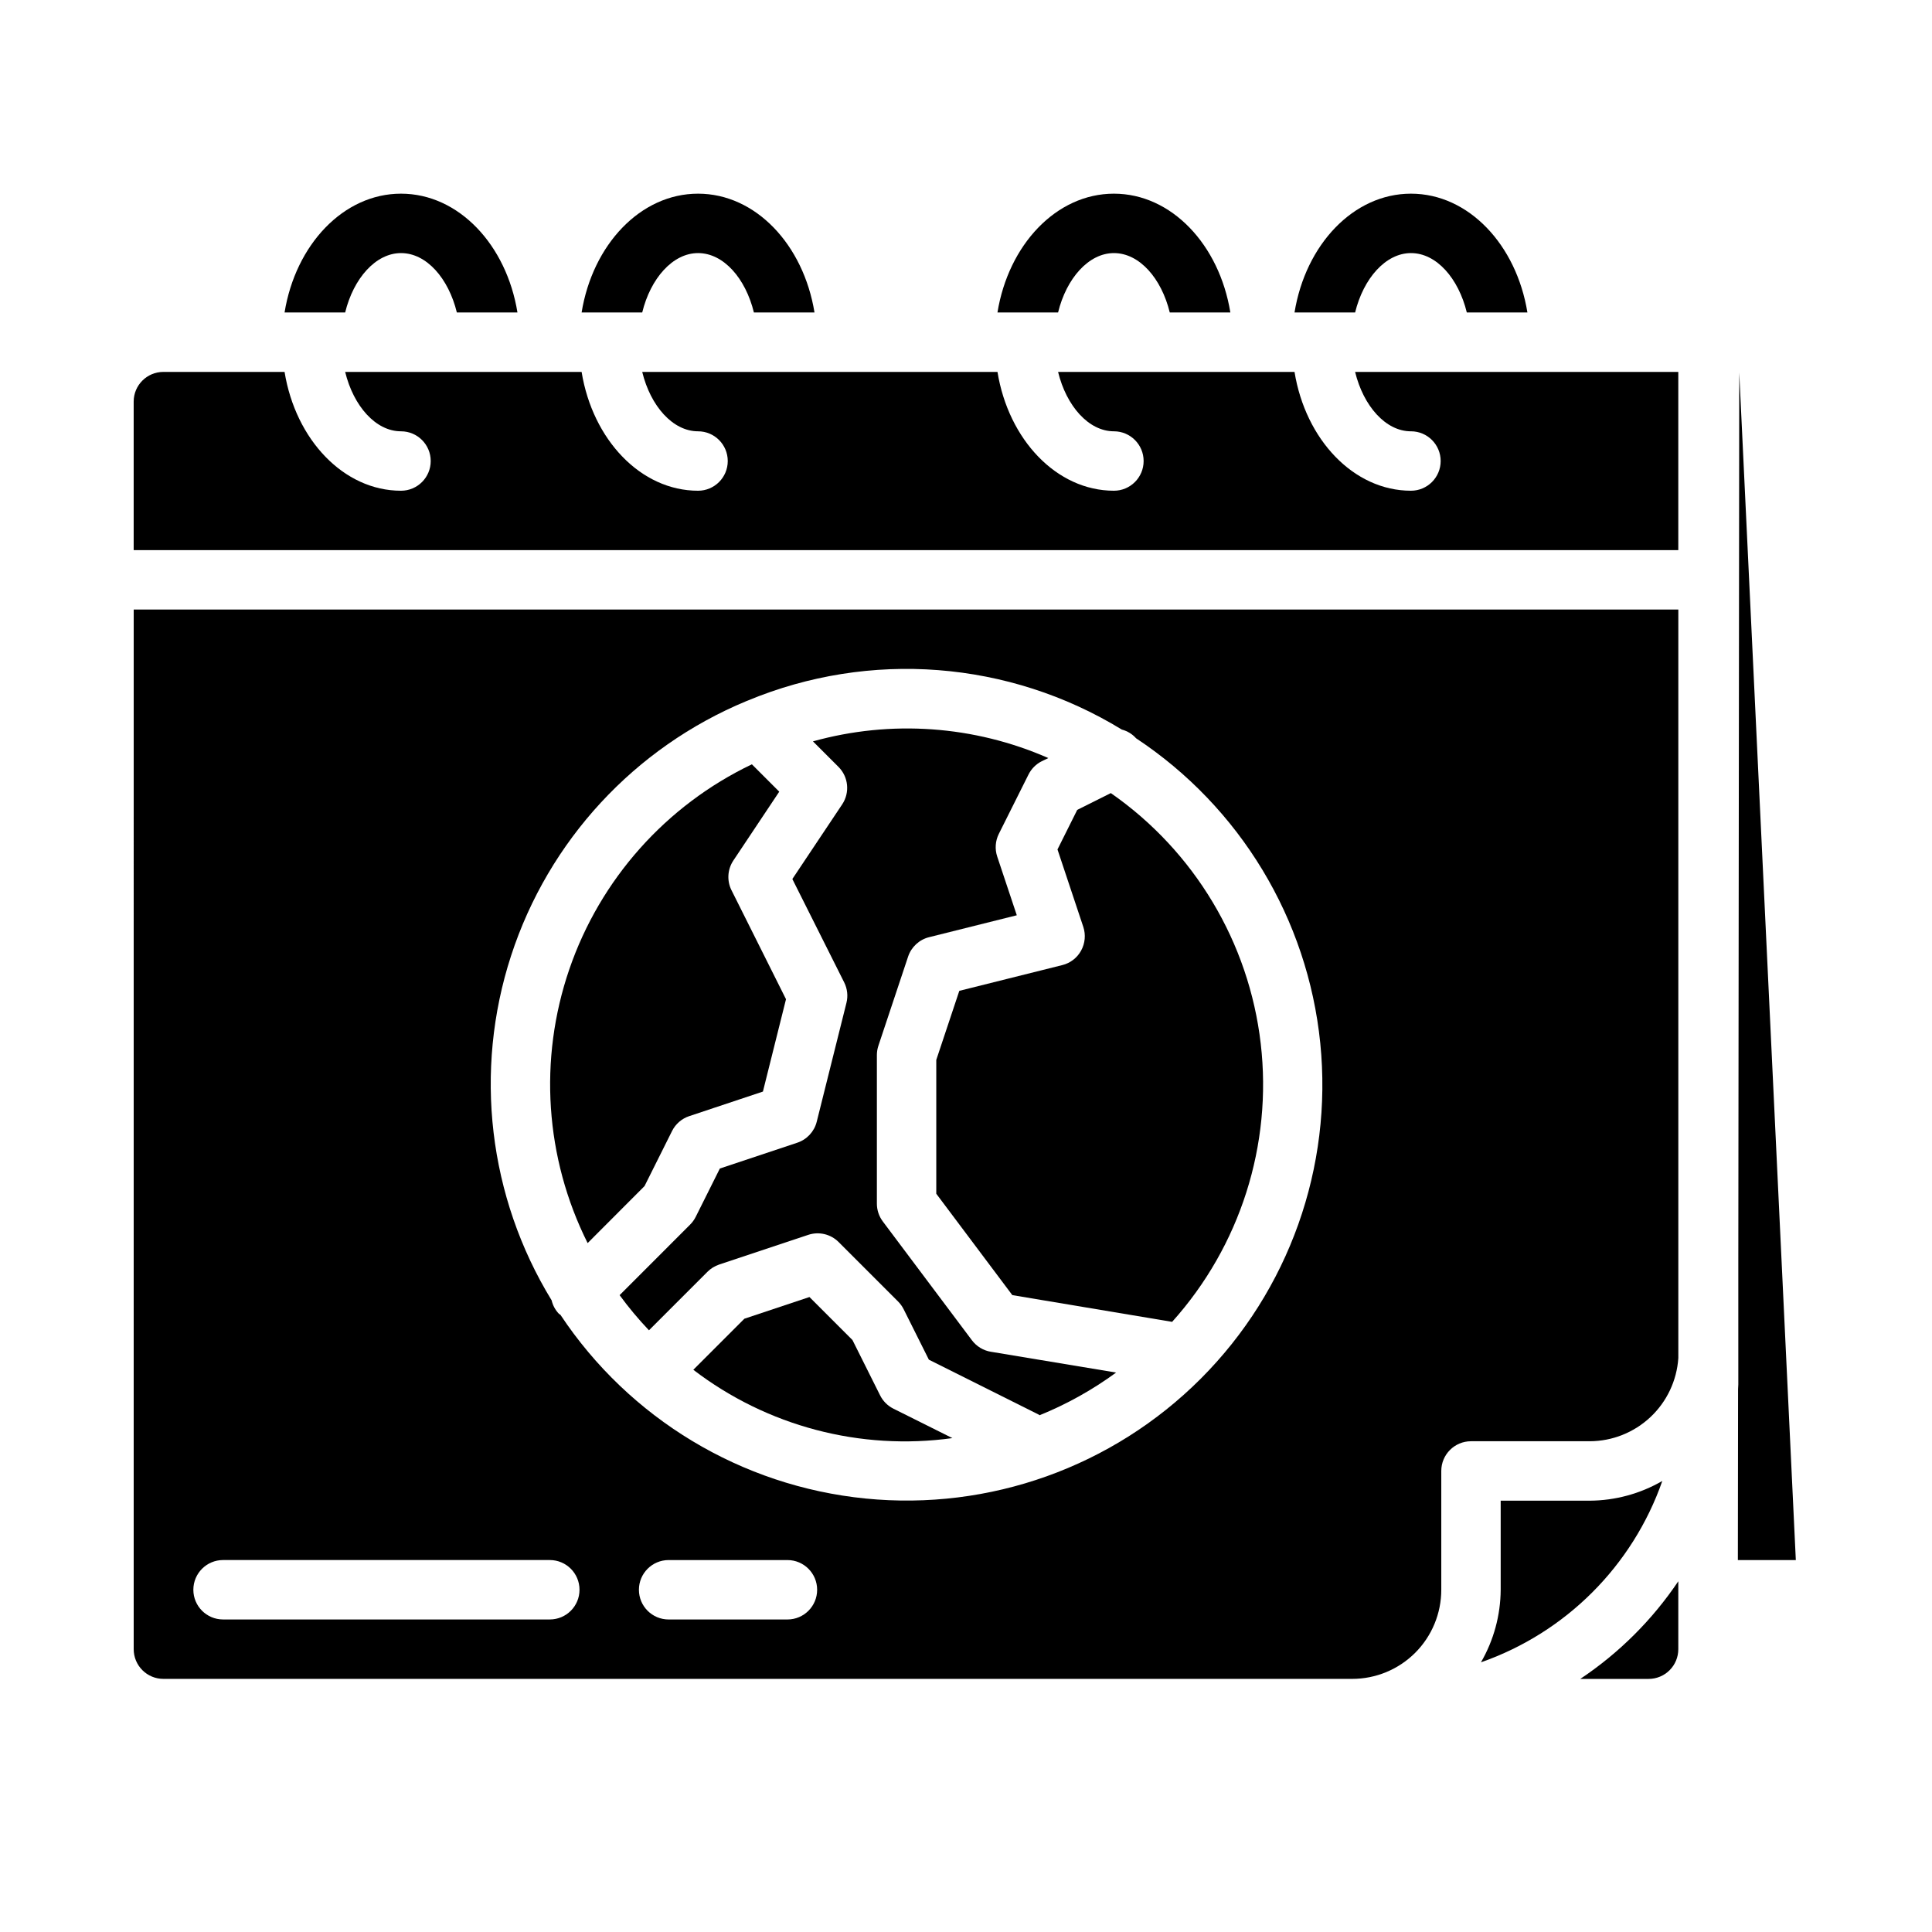
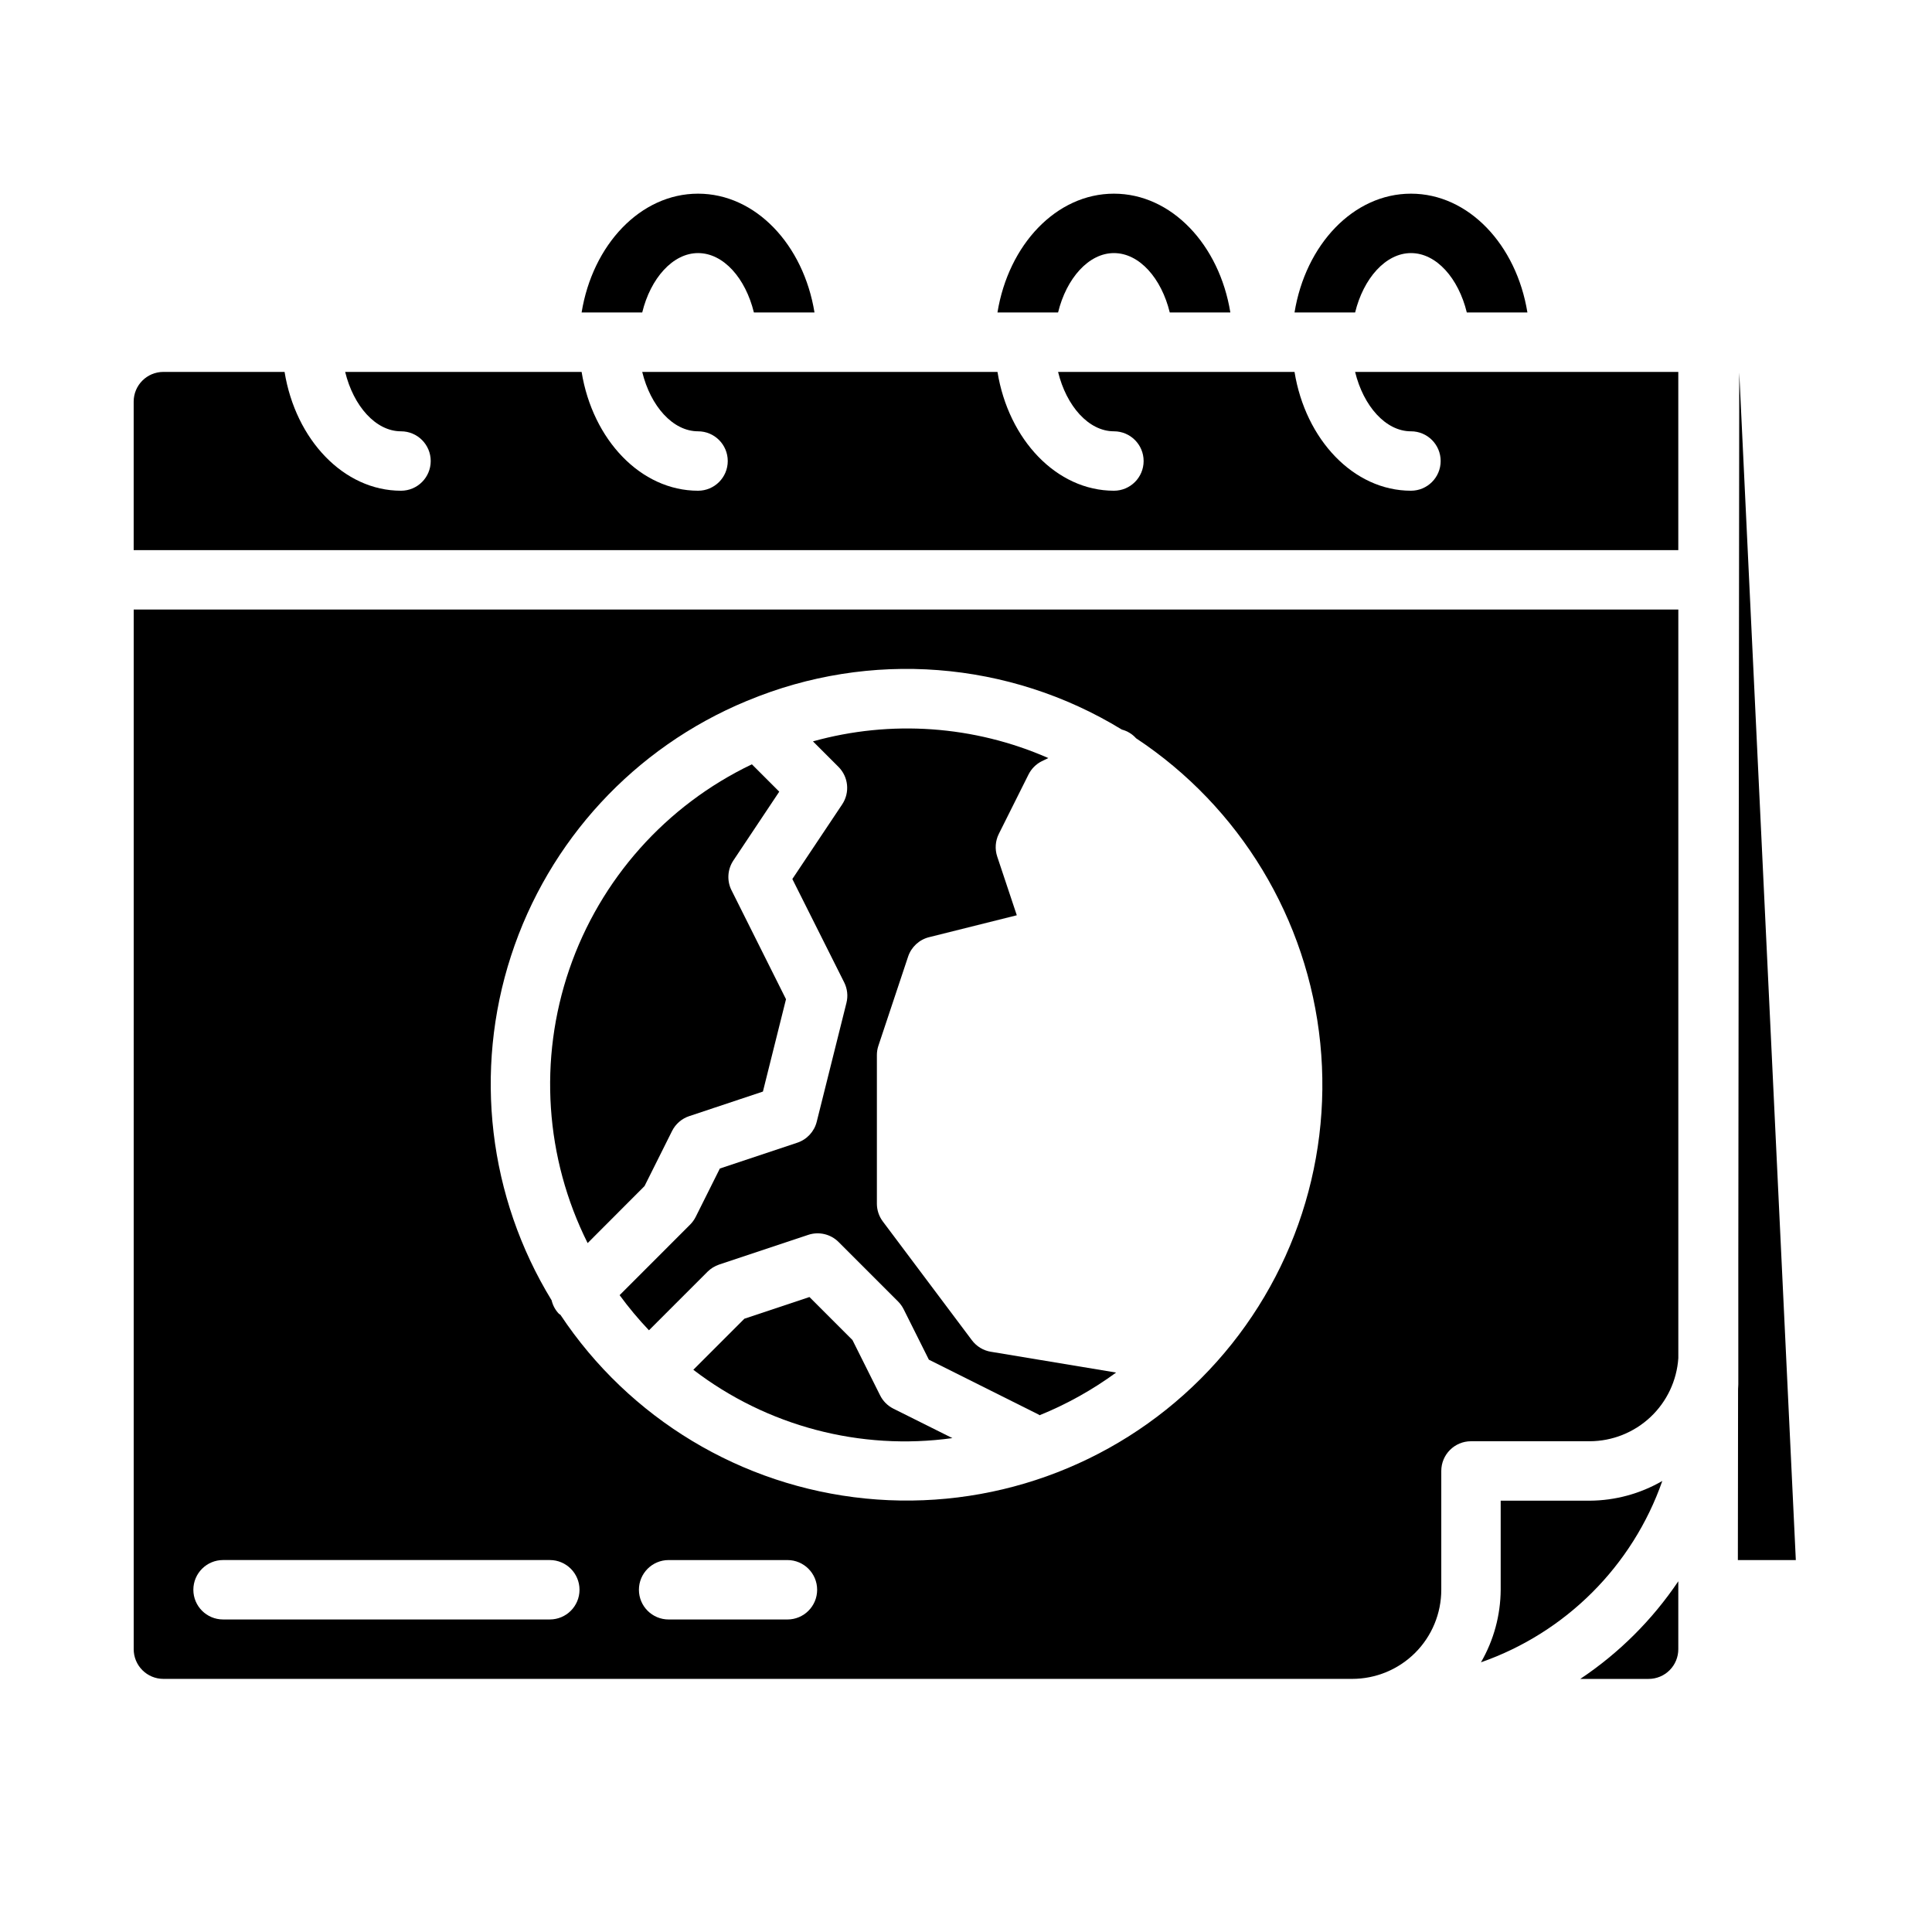
<svg xmlns="http://www.w3.org/2000/svg" fill="#000000" width="800px" height="800px" version="1.1" viewBox="144 144 512 512">
  <g>
-     <path d="m250.27 211.07c6.769 0 12.594 6.691 14.801 15.742h16.059c-2.914-17.949-15.586-31.488-30.859-31.488-15.273 0-27.945 13.543-30.859 31.488h16.059c2.203-9.051 8.109-15.742 14.801-15.742z" />
    <path d="m328.99 211.07c6.769 0 12.594 6.691 14.801 15.742h16.059c-2.914-17.949-15.586-31.488-30.859-31.488-15.273 0-27.945 13.539-30.859 31.488h16.062c2.203-9.051 8.105-15.742 14.797-15.742z" />
    <path d="m439.2 211.07c6.769 0 12.594 6.691 14.801 15.742h16.055c-2.914-17.949-15.586-31.488-30.859-31.488-15.273 0-27.945 13.539-30.859 31.488h16.062c2.203-9.051 8.109-15.742 14.801-15.742z" />
    <path d="m517.92 211.07c6.769 0 12.594 6.691 14.801 15.742h16.059c-2.914-17.949-15.586-31.488-30.859-31.488s-27.945 13.539-30.859 31.488h16.059c2.207-9.051 8.109-15.742 14.801-15.742z" />
    <path d="m377.21 513.73-7.297-14.602-11.402-11.402-17.238 5.746-13.531 13.531v0.004c19.547 14.961 44.266 21.48 68.652 18.105l-15.66-7.816c-1.531-0.773-2.769-2.027-3.523-3.566z" />
    <path d="m584.53 536.47c-5.844 3.383-12.465 5.184-19.215 5.227h-23.617v23.617c-0.043 6.75-1.844 13.371-5.227 19.215 22.496-7.871 40.188-25.562 48.059-48.059z" />
    <path d="m562.79 588.93h18.105c2.086 0 4.09-0.828 5.566-2.305 1.477-1.477 2.305-3.477 2.305-5.566v-18.004c-6.891 10.238-15.715 19.027-25.977 25.875z" />
    <path d="m179.43 581.05c0 2.09 0.828 4.09 2.305 5.566 1.477 1.477 3.477 2.305 5.566 2.305h315.04c6.262 0 12.27-2.488 16.699-6.914 4.426-4.43 6.914-10.438 6.914-16.699v-31.488c0-4.348 3.527-7.875 7.875-7.875h31.488c5.973-0.023 11.711-2.312 16.066-6.402 4.352-4.09 6.992-9.68 7.391-15.637v-198.38h-409.34zm173.25-7.871h-31.488c-4.348 0-7.871-3.523-7.871-7.871s3.523-7.875 7.871-7.875h31.488c4.348 0 7.871 3.527 7.871 7.875s-3.523 7.871-7.871 7.871zm-10.848-243.39 0.27-0.102c32.379-13.496 69.262-10.648 99.188 7.656 1.461 0.379 2.777 1.184 3.785 2.309 27.566 18.238 45.484 47.895 48.809 80.781 3.324 32.887-8.297 65.531-31.652 88.918-23.359 23.391-55.984 35.051-88.875 31.773-32.891-3.281-62.57-21.16-80.848-48.699-0.125-0.109-0.293-0.148-0.41-0.277-0.945-0.992-1.605-2.219-1.914-3.551-16.754-27.398-20.684-60.758-10.75-91.301 9.934-30.539 32.73-55.207 62.398-67.508zm-138.72 227.64h86.594c4.348 0 7.871 3.527 7.871 7.875s-3.523 7.871-7.871 7.871h-86.594c-4.344 0-7.871-3.523-7.871-7.871s3.527-7.875 7.871-7.875z" />
    <path d="m517.92 258.3c4.348 0 7.871 3.527 7.871 7.875 0 4.348-3.523 7.871-7.871 7.871-15.191 0-27.945-13.539-30.859-31.488h-62.66c2.203 9.055 8.109 15.742 14.801 15.742 4.344 0 7.871 3.527 7.871 7.875 0 4.348-3.527 7.871-7.871 7.871-15.191 0-27.945-13.539-30.859-31.488h-94.148c2.203 9.055 8.109 15.742 14.801 15.742h-0.004c4.348 0 7.871 3.527 7.871 7.875 0 4.348-3.523 7.871-7.871 7.871-15.191 0-27.945-13.539-30.859-31.488h-62.66c2.203 9.055 8.109 15.742 14.801 15.742 4.348 0 7.871 3.527 7.871 7.875 0 4.348-3.523 7.871-7.871 7.871-15.191 0-27.945-13.539-30.859-31.488h-32.117c-4.348 0-7.871 3.523-7.871 7.871v39.359h409.34v-23.613-0.172-23.445h-85.648c2.207 9.051 8.109 15.742 14.801 15.742z" />
    <path d="m604.92 242.73-0.25 235.87v32.266c0 0.426-0.055 0.789-0.062 1.242l-0.055 45.328h15.359z" />
    <path d="m314.81 458.32 7.297-14.602v-0.004c0.938-1.863 2.578-3.277 4.559-3.934l19.516-6.504 6.117-24.473-14.445-28.883h-0.004c-1.254-2.523-1.066-5.527 0.496-7.871l12.164-18.246-7.25-7.25v-0.004c-22.762 10.879-40.195 30.449-48.383 54.309-8.184 23.863-6.438 50.012 4.852 72.574z" />
    <path d="m353.98 376.95 13.742 27.402c0.84 1.684 1.051 3.609 0.59 5.434l-7.871 31.488c-0.652 2.609-2.594 4.703-5.148 5.555l-20.523 6.84-6.406 12.824c-0.383 0.758-0.883 1.449-1.48 2.047l-18.68 18.688c2.391 3.269 4.988 6.379 7.777 9.312l15.516-15.516c0.867-0.859 1.918-1.512 3.078-1.902l23.617-7.871c2.828-0.941 5.945-0.207 8.051 1.902l15.746 15.746c0.598 0.598 1.098 1.289 1.48 2.047l6.691 13.383 29.125 14.562c0.086 0.047 0.133 0.125 0.211 0.164 7.203-2.922 14.016-6.723 20.289-11.312l-33.188-5.512-0.004 0.004c-2.004-0.332-3.801-1.422-5.019-3.047l-23.617-31.488c-1.023-1.363-1.574-3.019-1.574-4.723v-39.363c0-0.844 0.133-1.684 0.402-2.484l7.871-23.617c0.852-2.555 2.945-4.496 5.559-5.148l23.246-5.809-5.188-15.555v-0.004c-0.66-1.977-0.508-4.137 0.422-6.004l7.871-15.742 0.004-0.004c0.762-1.523 2-2.762 3.527-3.523l1.723-0.828c-19.66-8.625-41.699-10.188-62.379-4.426l6.762 6.762c2.656 2.656 3.066 6.812 0.984 9.938z" />
-     <path d="m430.51 395.91c-1.047 1.926-2.856 3.32-4.984 3.848l-27.301 6.824-6.102 18.305v35.465l20.152 26.867 42.352 7.086v-0.004c18.039-20.07 26.59-46.918 23.48-73.727-3.109-26.805-17.574-50.984-39.727-66.395l-8.902 4.449-5.234 10.484 6.84 20.523c0.688 2.078 0.48 4.352-0.574 6.273z" />
  </g>
</svg>